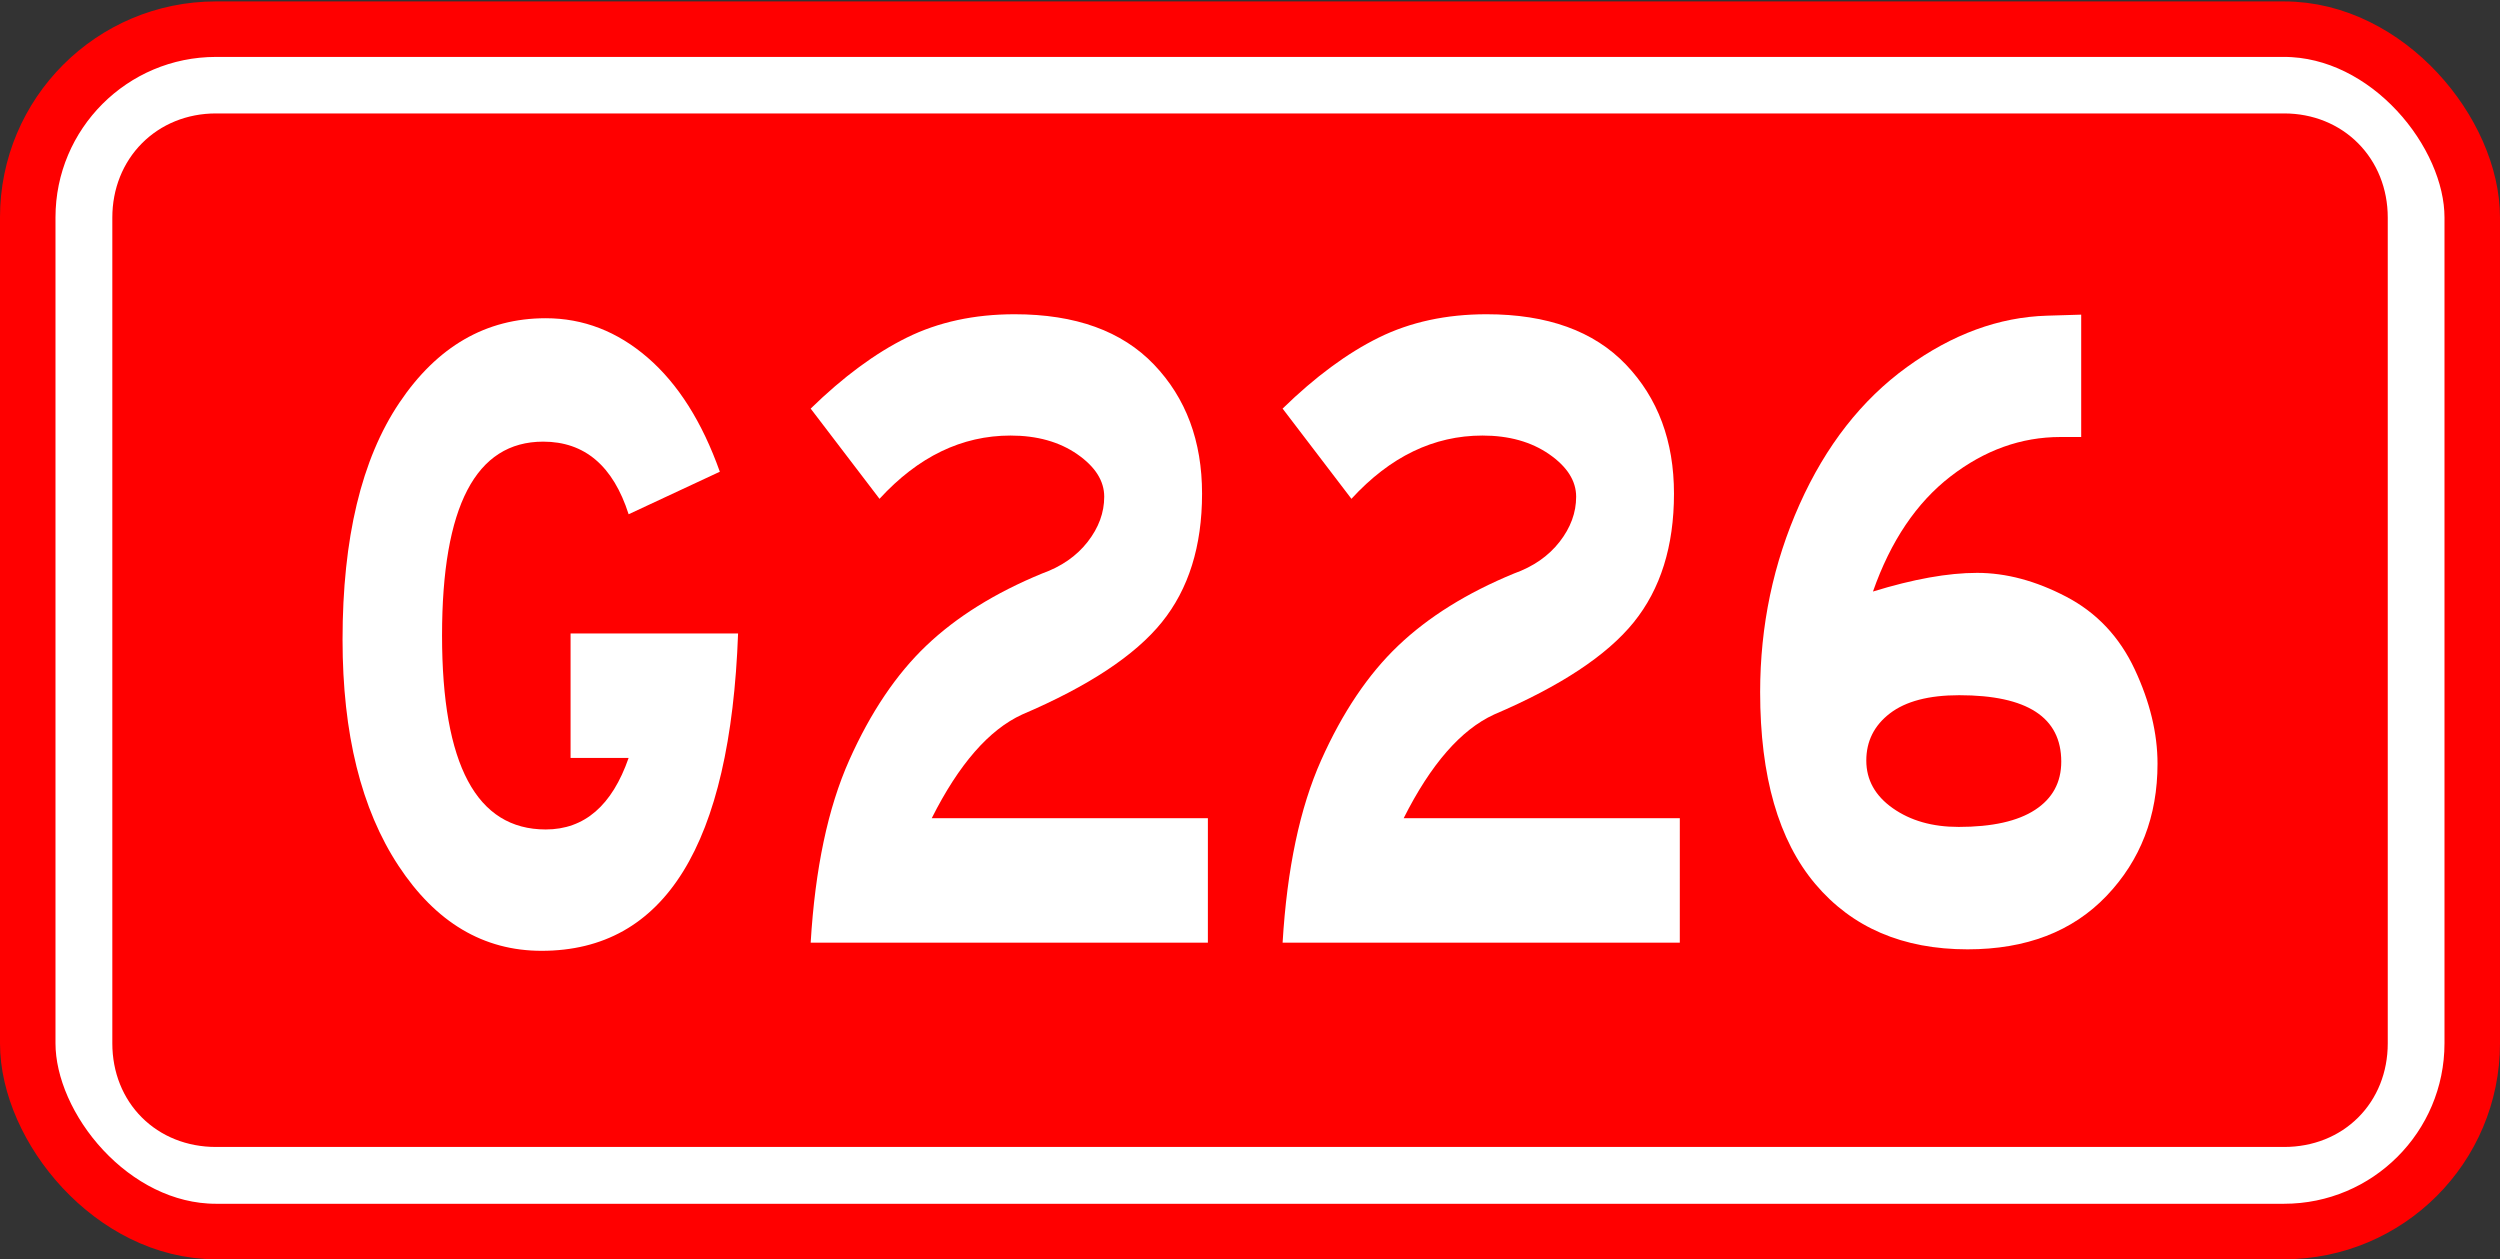
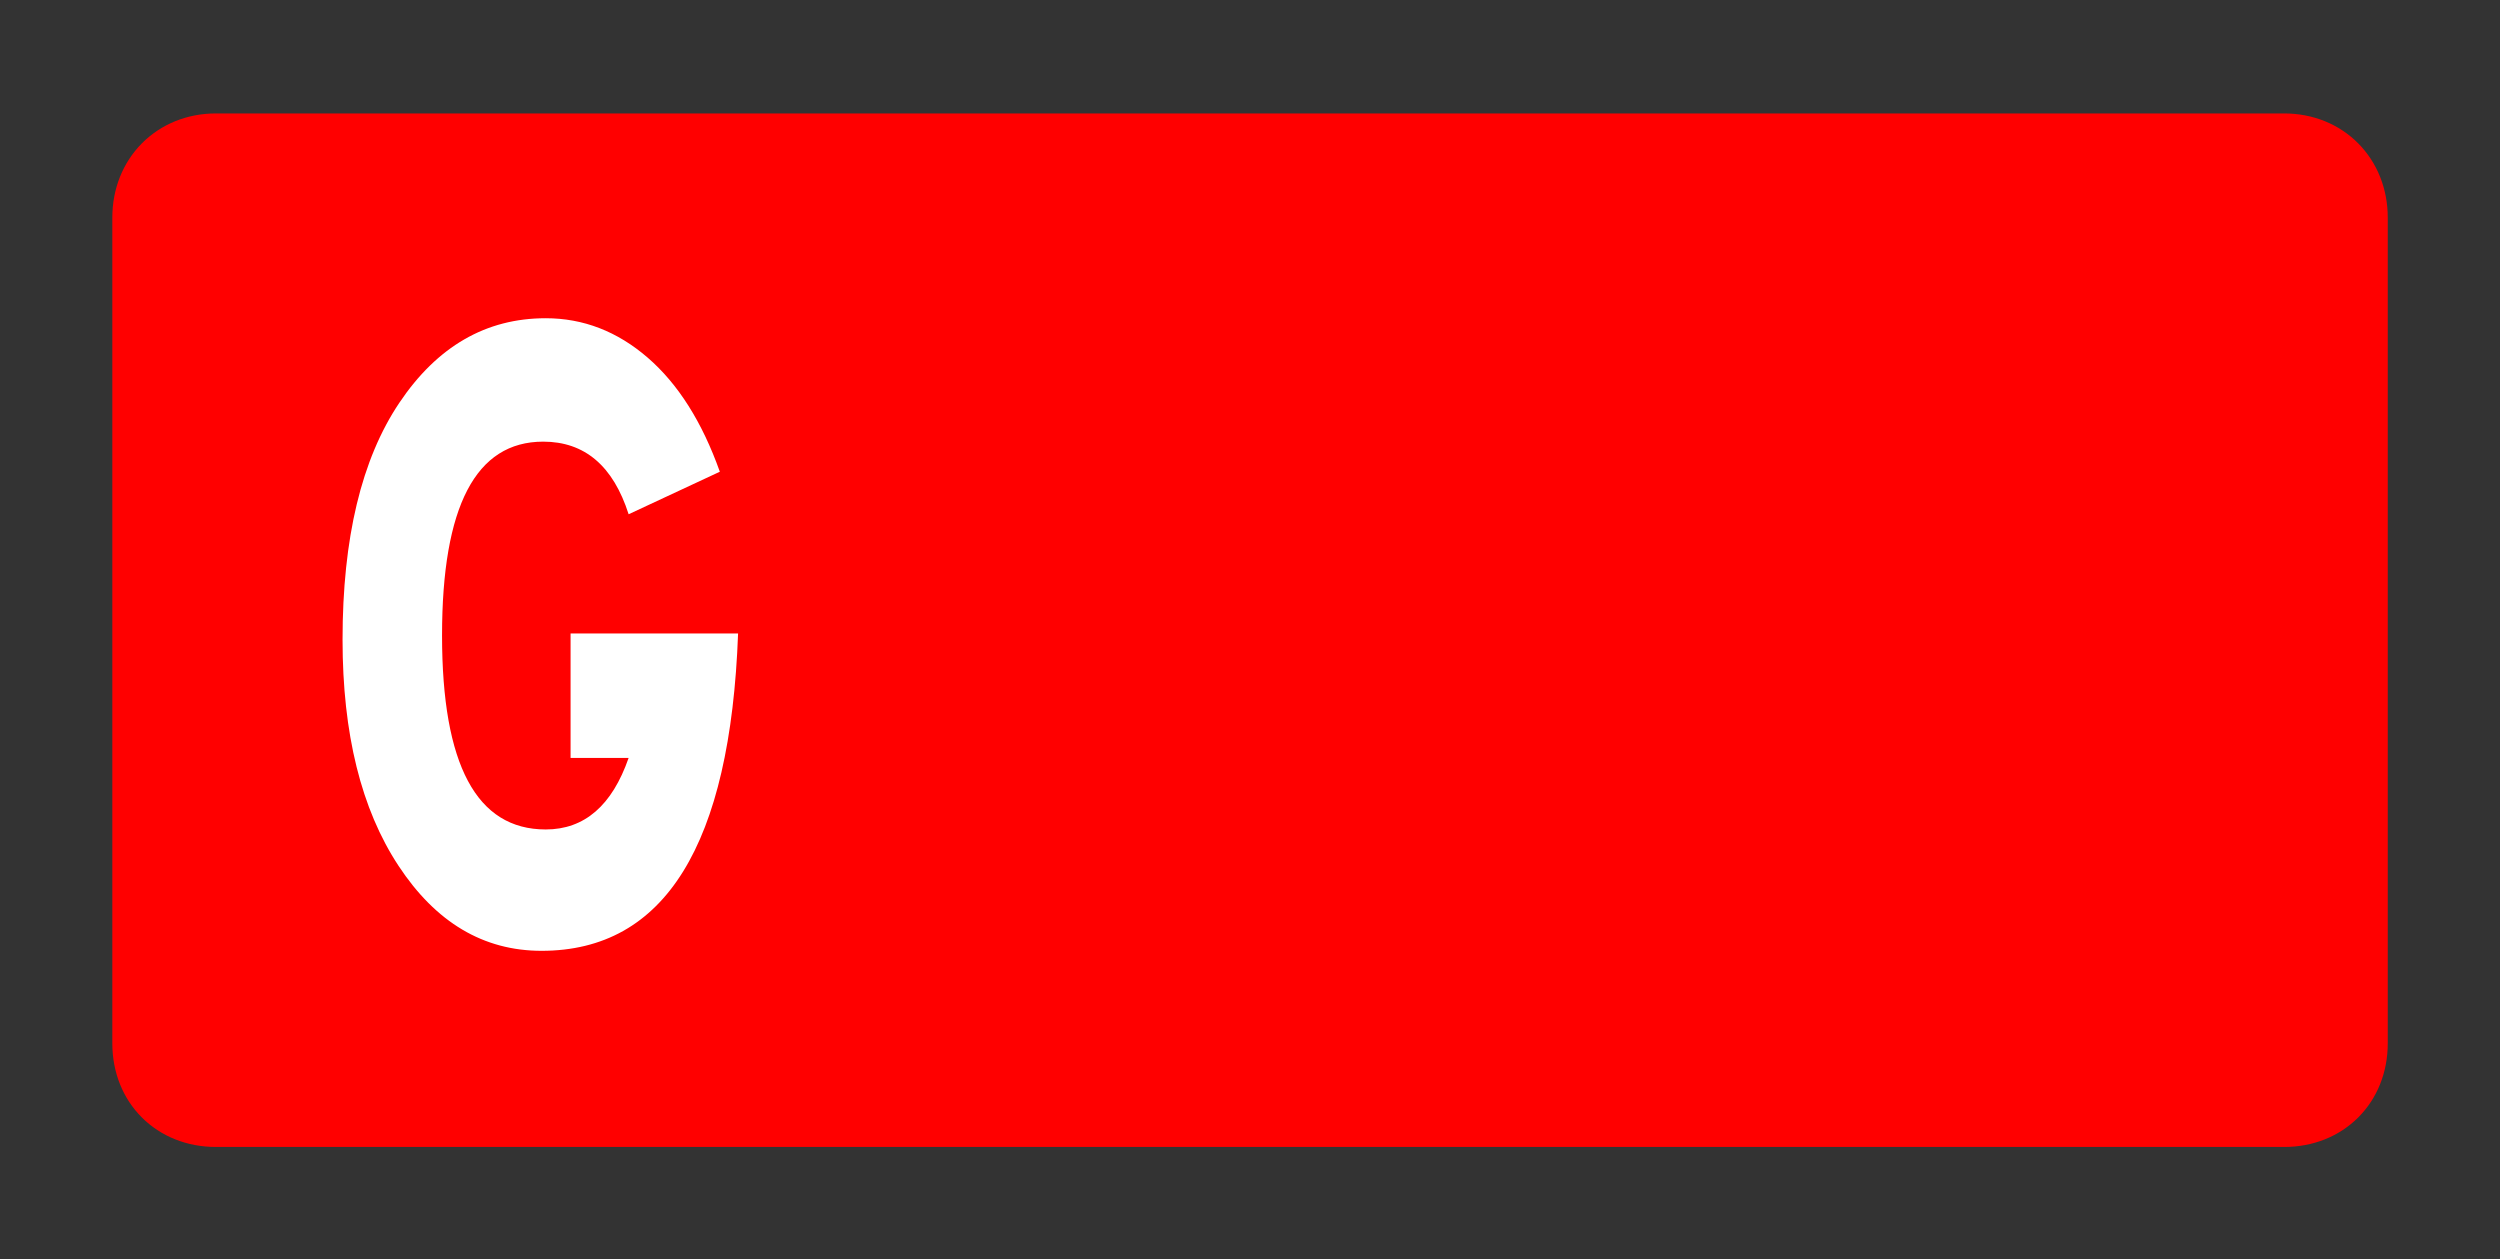
<svg xmlns="http://www.w3.org/2000/svg" xmlns:ns1="http://www.inkscape.org/namespaces/inkscape" xmlns:ns2="http://sodipodi.sourceforge.net/DTD/sodipodi-0.dtd" width="135" height="68" id="svg2" version="1.1" ns1:version="0.48.1 " ns2:docname="国道 2 (26).svg">
  <rect width="100%" height="100%" fill="#333333" stroke="none" />
  <defs id="defs4" />
  <ns2:namedview id="base" pagecolor="#ffffff" bordercolor="#666666" borderopacity="1.0" ns1:pageopacity="0.0" ns1:pageshadow="2" ns1:zoom="3.9378078" ns1:cx="65.286628" ns1:cy="30.670506" ns1:document-units="px" ns1:current-layer="layer1" showgrid="false" ns1:window-width="667" ns1:window-height="700" ns1:window-x="683" ns1:window-y="0" ns1:window-maximized="1" />
  <g ns1:label="Layer 1" ns1:groupmode="layer" id="layer1" transform="translate(0,-984.362)">
    <flowRoot xml:space="preserve" id="flowRoot3826" style="font-size:12px;font-style:normal;font-variant:normal;font-weight:normal;font-stretch:normal;text-align:start;line-height:0%;letter-spacing:0px;word-spacing:0px;writing-mode:lr-tb;text-anchor:start;fill:#000000;fill-opacity:1;stroke:none;font-family:STJTBZ;-inkscape-font-specification:STJTBZ">
      <flowRegion id="flowRegion3828">
        <rect id="rect3830" width="117.797" height="45.61" x="128.571" y="693.584" />
      </flowRegion>
      <flowPara id="flowPara3832" />
    </flowRoot>
    <flowRoot xml:space="preserve" id="flowRoot3834" style="font-size:12px;font-style:normal;font-variant:normal;font-weight:normal;font-stretch:normal;text-align:start;line-height:0%;letter-spacing:0px;word-spacing:0px;writing-mode:lr-tb;text-anchor:start;fill:#000000;fill-opacity:1;stroke:none;font-family:STJTBZ;-inkscape-font-specification:STJTBZ">
      <flowRegion id="flowRegion3836">
-         <rect id="rect3838" width="117.438" height="53.152" x="129.649" y="691.429" />
-       </flowRegion>
+         </flowRegion>
      <flowPara id="flowPara3840" />
    </flowRoot>
    <g id="g3794" transform="translate(-126.78,371.798)">
-       <rect ry="10.165" y="614.139" x="128.278" height="64.927" width="132.003" id="rect2996" style="fill:#ffffff;fill-opacity:1;fill-rule:nonzero;stroke:#ff0000;stroke-width:2.997;stroke-miterlimit:4;stroke-opacity:1;stroke-dasharray:none;stroke-dashoffset:0" />
      <path d="m 138.438,620.188 c -2.356,0 -4.094,1.746 -4.094,4.125 l 0,44.594 c 0,2.379 1.715,4.094 4.094,4.094 l 111.688,0 c 2.379,0 4.094,-1.715 4.094,-4.094 l 0,-44.594 c 0,-2.379 -1.738,-4.125 -4.094,-4.125 l -111.688,0 z" id="path3776" style="fill:#ff0000;fill-opacity:1;fill-rule:nonzero;stroke:#ff0000;stroke-width:2.997;stroke-miterlimit:4;stroke-opacity:1;stroke-dasharray:none;stroke-dashoffset:0" ns1:original="M 138.4375 614.125 C 132.80629 614.125 128.28125 618.68129 128.28125 624.3125 L 128.28125 668.90625 C 128.28125 674.53746 132.80629 679.0625 138.4375 679.0625 L 250.125 679.0625 C 255.75621 679.0625 260.28125 674.53746 260.28125 668.90625 L 260.28125 624.3125 C 260.28125 618.68129 255.75621 614.125 250.125 614.125 L 138.4375 614.125 z " ns1:radius="-6.0714288" ns2:type="inkscape:offset" />
    </g>
    <g transform="scale(0.894,1.118)" style="font-size:50.088px;font-style:normal;font-variant:normal;font-weight:normal;font-stretch:normal;text-align:start;line-height:0%;letter-spacing:0px;word-spacing:0px;writing-mode:lr-tb;text-anchor:start;fill:#ffffff;fill-opacity:1;stroke:none;font-family:STJTBZ;-inkscape-font-specification:STJTBZ" id="text3798">
      <path ns1:connector-curvature="0" d="m 44.582,911.065 c -0.468,10.218 -4.425,15.327 -11.871,15.327 -3.507,0 -6.387,-1.369 -8.64,-4.107 -2.254,-2.738 -3.38,-6.378 -3.38,-10.92 -3e-6,-4.908 1.144,-8.722 3.431,-11.444 2.287,-2.722 5.234,-4.083 8.84,-4.083 2.27,3e-5 4.324,0.635 6.16,1.904 1.836,1.269 3.289,3.106 4.358,5.51 l -5.509,2.054 c -0.935,-2.338 -2.656,-3.506 -5.16,-3.507 -4.073,2e-5 -6.11,3.122 -6.11,9.366 -9e-6,6.244 2.087,9.366 6.261,9.366 2.338,0 4.007,-1.152 5.009,-3.456 l -3.507,0 0,-6.01 z" style="fill:#ffffff" id="path3008" />
    </g>
    <g id="text3806-9" style="font-size:50.088px;font-style:normal;font-variant:normal;font-weight:normal;font-stretch:normal;text-align:start;line-height:0%;letter-spacing:0px;word-spacing:0px;writing-mode:lr-tb;text-anchor:start;fill:#ffffff;fill-opacity:1;stroke:none;font-family:STJTBZ;-inkscape-font-specification:STJTBZ" transform="matrix(0.894,0,0,1.118,-282.331,343.865)">
-       <path ns1:connector-curvature="0" id="path3014" style="fill:#ffffff" d="m 417.271,618.428 -23.992,0 c 0.267,-3.573 1.043,-6.511 2.329,-8.815 1.286,-2.304 2.838,-4.149 4.658,-5.535 1.82,-1.386 4.149,-2.546 6.987,-3.481 1.169,-0.334 2.087,-0.844 2.755,-1.529 0.668,-0.685 1.002,-1.411 1.002,-2.179 -2e-5,-0.768 -0.543,-1.452 -1.628,-2.054 -1.085,-0.601 -2.429,-0.902 -4.032,-0.902 -2.939,2e-5 -5.577,1.019 -7.913,3.056 l -4.158,-4.358 c 1.97,-1.536 3.906,-2.679 5.81,-3.43 1.904,-0.751 4.074,-1.127 6.512,-1.127 3.673,3e-5 6.477,0.81 8.414,2.429 1.937,1.619 2.905,3.698 2.905,6.236 -2e-5,2.538 -0.81,4.608 -2.429,6.211 -1.619,1.603 -4.432,3.089 -8.439,4.457 -2.003,0.735 -3.823,2.404 -5.46,5.009 l 16.68,0 z" />
-     </g>
+       </g>
    <g transform="matrix(0.894,0,0,1.118,-307.815,343.865)" style="font-size:50.088px;font-style:normal;font-variant:normal;font-weight:normal;font-stretch:normal;text-align:start;line-height:0%;letter-spacing:0px;word-spacing:0px;writing-mode:lr-tb;text-anchor:start;fill:#ffffff;fill-opacity:1;stroke:none;font-family:STJTBZ;-inkscape-font-specification:STJTBZ" id="g3000">
-       <path d="m 417.271,618.428 -23.992,0 c 0.267,-3.573 1.043,-6.511 2.329,-8.815 1.286,-2.304 2.838,-4.149 4.658,-5.535 1.82,-1.386 4.149,-2.546 6.987,-3.481 1.169,-0.334 2.087,-0.844 2.755,-1.529 0.668,-0.685 1.002,-1.411 1.002,-2.179 -2e-5,-0.768 -0.543,-1.452 -1.628,-2.054 -1.085,-0.601 -2.429,-0.902 -4.032,-0.902 -2.939,2e-5 -5.577,1.019 -7.913,3.056 l -4.158,-4.358 c 1.97,-1.536 3.906,-2.679 5.81,-3.43 1.904,-0.751 4.074,-1.127 6.512,-1.127 3.673,3e-5 6.477,0.81 8.414,2.429 1.937,1.619 2.905,3.698 2.905,6.236 -2e-5,2.538 -0.81,4.608 -2.429,6.211 -1.619,1.603 -4.432,3.089 -8.439,4.457 -2.003,0.735 -3.823,2.404 -5.46,5.009 l 16.68,0 z" style="fill:#ffffff" id="path3002" ns1:connector-curvature="0" />
-     </g>
-     <path ns1:connector-curvature="0" d="m 101.139,1016.305 c 2.18,-0.672 4.054,-1.008 5.623,-1.008 1.568,0 3.173,0.429 4.816,1.288 1.642,0.859 2.874,2.165 3.696,3.92 0.821,1.755 1.232,3.453 1.232,5.096 -3e-5,2.838 -0.918,5.218 -2.755,7.141 -1.837,1.923 -4.338,2.884 -7.503,2.884 -3.495,0 -6.235,-1.176 -8.221,-3.528 -1.986,-2.352 -2.979,-5.806 -2.979,-10.361 0,-3.584 0.709,-6.963 2.128,-10.136 1.419,-3.173 3.353,-5.646 5.802,-7.42 2.449,-1.773 4.972,-2.698 7.57,-2.773 l 1.837,-0.055 0,6.607 -1.12,0 c -2.121,1e-4 -4.1,0.71 -5.936,2.129 -1.837,1.419 -3.233,3.491 -4.189,6.216 z m 4.614,12.711 c 1.822,0 3.203,-0.308 4.144,-0.924 0.941,-0.616 1.411,-1.484 1.411,-2.604 -2e-5,-2.39 -1.837,-3.585 -5.51,-3.585 -1.642,0 -2.889,0.327 -3.741,0.98 -0.851,0.653 -1.277,1.503 -1.277,2.548 0,1.045 0.478,1.904 1.433,2.576 0.956,0.672 2.135,1.008 3.539,1.008 z" style="font-size:50.088px;font-style:normal;font-variant:normal;font-weight:normal;font-stretch:normal;text-align:start;line-height:0%;letter-spacing:0px;word-spacing:0px;writing-mode:lr-tb;text-anchor:start;fill:#ffffff;fill-opacity:1;stroke:none;font-family:STJTBZ;-inkscape-font-specification:STJTBZ" id="path3014-1" />
+       </g>
  </g>
</svg>